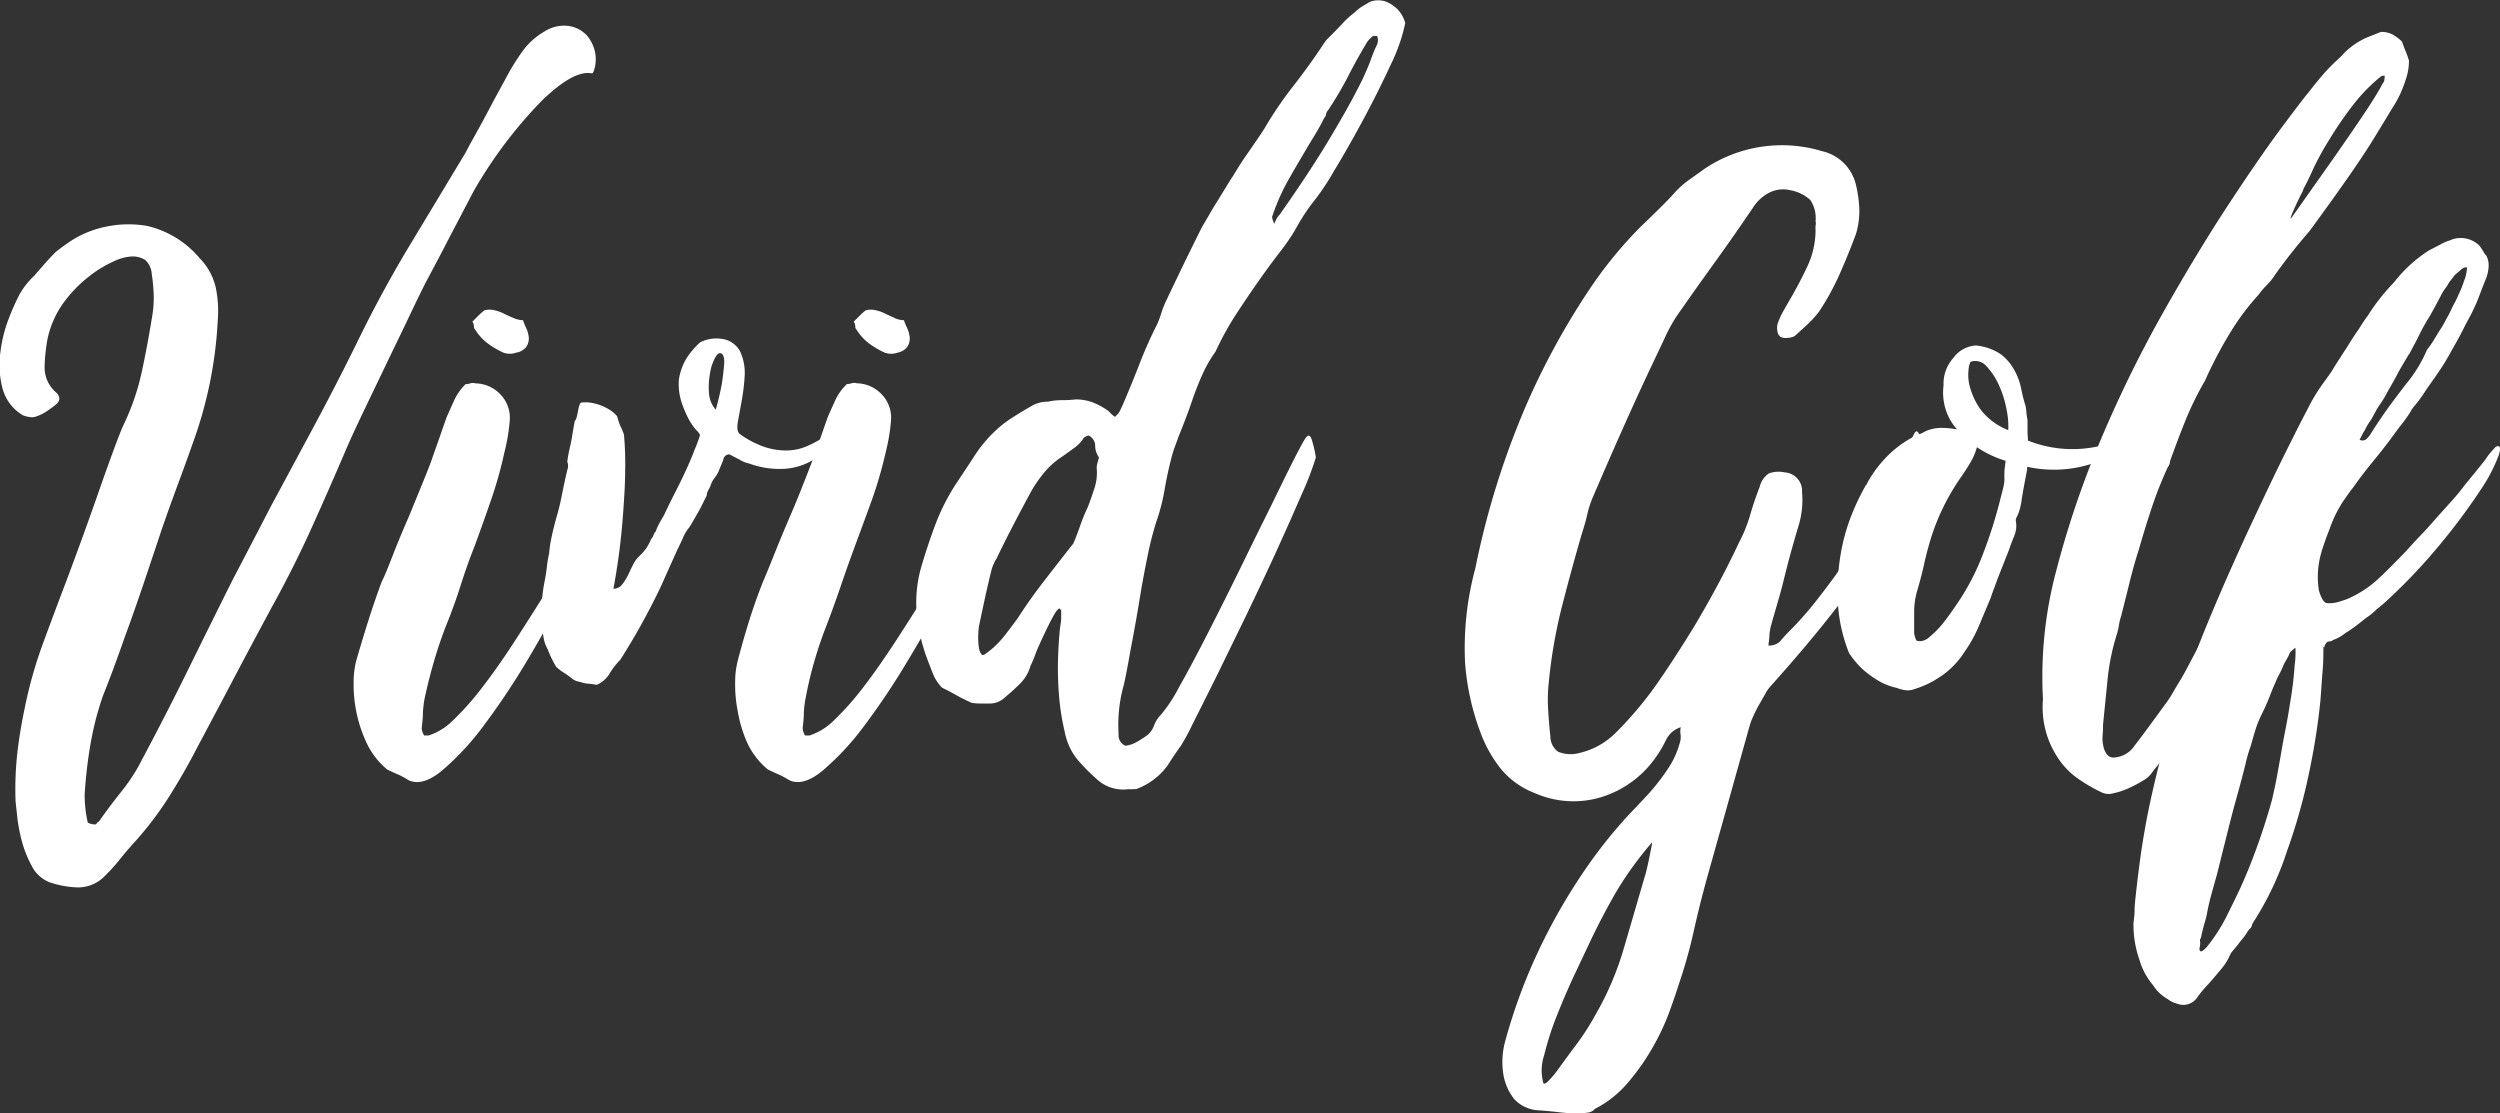
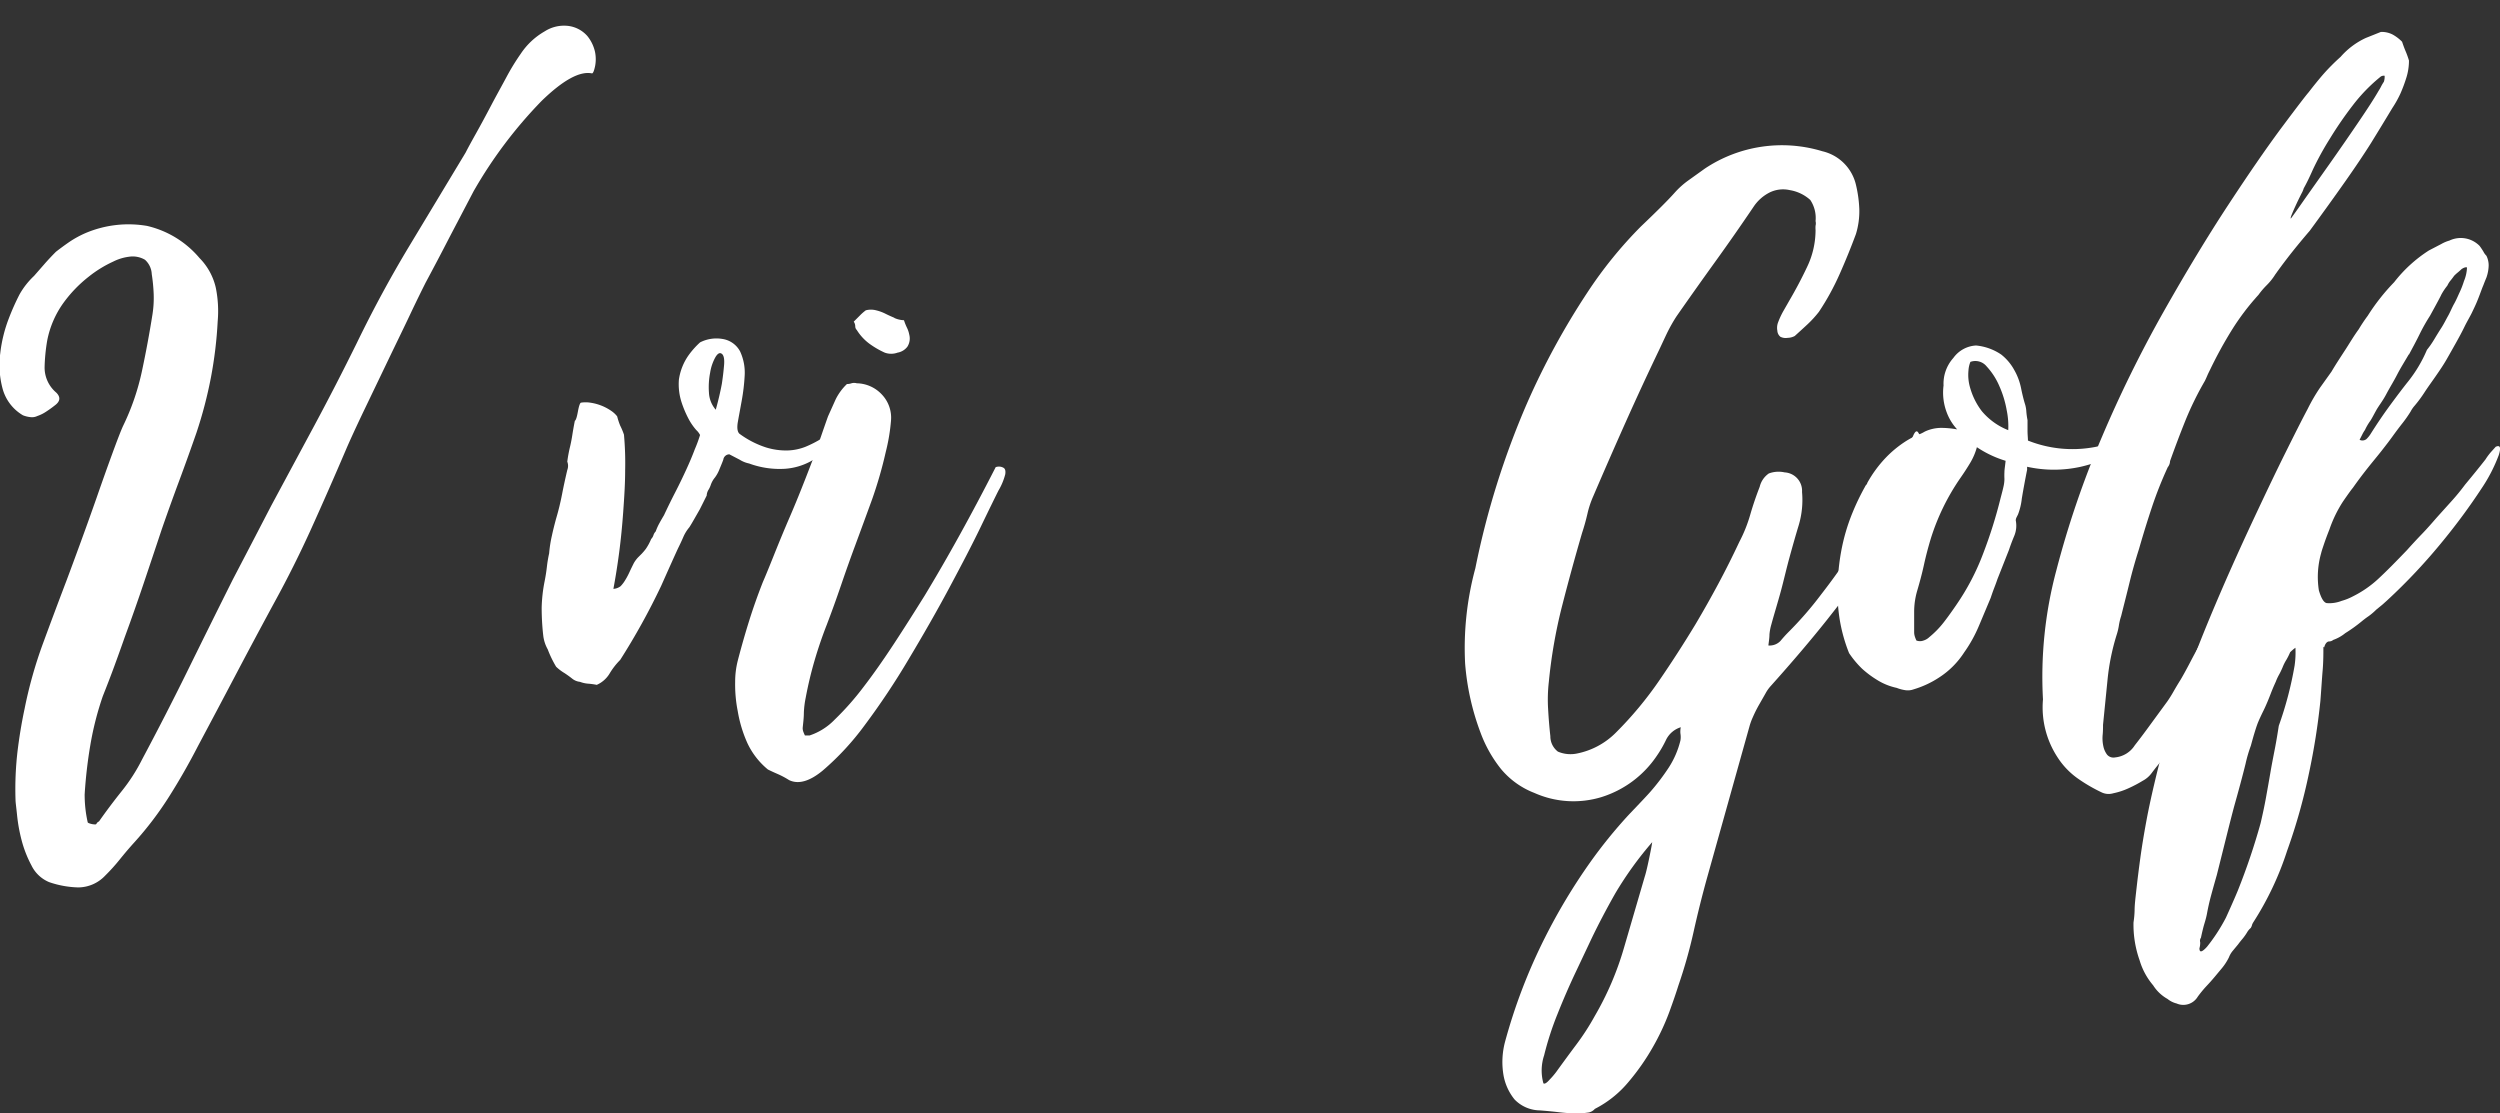
<svg xmlns="http://www.w3.org/2000/svg" id="Layer_1" data-name="Layer 1" viewBox="0 0 297.69 132.58">
  <rect x="0" y="0" width="297.69" height="132.58" fill="#333333" stroke="none" />
  <defs>
    <style>.cls-1{fill:#fff;}</style>
  </defs>
  <title>logo-vivid</title>
  <path class="cls-1" d="M3,96a39,39,0,0,1,.23-5.76c.21-1.74.49-3.45.85-5.13a52.09,52.09,0,0,1,2.21-7.83q1.39-3.78,2.83-7.56.54-1.44,1.53-4.14t2-5.58q1-2.88,1.89-5.31t1.26-3.24a28.53,28.53,0,0,0,2.25-6.53q.72-3.37,1.26-6.79a12.64,12.64,0,0,0,.14-2.39,20.63,20.63,0,0,0-.23-2.38,2.43,2.43,0,0,0-.81-1.71,2.89,2.89,0,0,0-1.89-.36,5.77,5.77,0,0,0-1.89.58,14,14,0,0,0-2.92,1.8,15.55,15.55,0,0,0-3,3.11,11.34,11.34,0,0,0-1.94,4.5,21.69,21.69,0,0,0-.31,3.19,3.91,3.91,0,0,0,1.39,3q.81.81-.18,1.53-.45.36-1,.72a4.54,4.54,0,0,1-1.08.54,1.45,1.45,0,0,1-.81.13,3.29,3.29,0,0,1-.9-.22,5.27,5.27,0,0,1-2.43-3.2,10.84,10.84,0,0,1-.27-4.18,16.78,16.78,0,0,1,1-4.1,28,28,0,0,1,1.3-2.92A9.25,9.25,0,0,1,5.2,33.58l1.26-1.44q.63-.72,1.35-1.44c.54-.42,1.1-.83,1.67-1.22a12.12,12.12,0,0,1,1.84-1,13.09,13.09,0,0,1,7.34-.86,11.6,11.6,0,0,1,6.25,3.83A7.34,7.34,0,0,1,26.85,35a14,14,0,0,1,.22,4,49.25,49.25,0,0,1-.81,6.7,51.05,51.05,0,0,1-1.71,6.53q-1,2.88-2.07,5.76t-2.07,5.76Q19.33,67,18.25,70.21T16,76.6q-.63,1.8-1.26,3.51t-1.35,3.51a36.56,36.56,0,0,0-1.48,5.8,55.49,55.49,0,0,0-.68,5.9A15.5,15.5,0,0,0,11.32,97a15.2,15.2,0,0,0,.27,1.62c0,.06.11.12.32.18a2.1,2.1,0,0,0,.58.09c.06,0,.12,0,.18-.14a.67.67,0,0,1,.27-.22q1.26-1.8,2.7-3.6a21.27,21.27,0,0,0,2.43-3.78q2.88-5.4,5.49-10.71t5.31-10.71l2.3-4.41,2.29-4.41,5.18-9.63q2.56-4.77,5-9.72,2.88-5.94,6.21-11.48l6.75-11.2c.24-.48.65-1.23,1.22-2.25s1.17-2.13,1.8-3.33S60.87,11,61.5,9.82a26.75,26.75,0,0,1,1.66-2.7A8.45,8.45,0,0,1,66,4.46a4.27,4.27,0,0,1,2.65-.67A3.62,3.62,0,0,1,71.08,5,4.54,4.54,0,0,1,72,6.89a4.34,4.34,0,0,1,0,1.76q-.18.81-.36.81-2.16-.45-6,3.28a53.34,53.34,0,0,0-8.1,10.76L54.66,29q-1.39,2.7-2.84,5.4c-.36.72-1,2-1.84,3.78s-1.8,3.73-2.79,5.8l-2.88,6q-1.39,2.93-2,4.37-2,4.68-4.05,9.22t-4.5,9q-2.34,4.32-4.54,8.5t-4.46,8.42q-1.62,3.15-3.42,6A39.89,39.89,0,0,1,17.17,101c-.6.66-1.17,1.33-1.71,2a22.38,22.38,0,0,1-1.8,2,4.44,4.44,0,0,1-3.19,1.39A11.43,11.43,0,0,1,7,105.76a4.09,4.09,0,0,1-2.11-2,13.69,13.69,0,0,1-1.17-3,19.52,19.52,0,0,1-.54-3C3.09,96.86,3,96.25,3,96Z" transform="translate(-1.15 -0.72)" />
-   <path class="cls-1" d="M75.31,56.44c.18.12.24.37.18.76a7.36,7.36,0,0,1-.81,1.94q-.54,1.08-2.11,4.32t-3.78,7.33Q66.58,74.88,64,79.25a88.62,88.62,0,0,1-5.22,7.83,32,32,0,0,1-5,5.4q-2.34,1.93-4,1.13a10,10,0,0,0-1.35-.72q-.63-.27-1.17-.54a9.11,9.11,0,0,1-2.47-3.2,16,16,0,0,1-1.22-3.73,16.37,16.37,0,0,1-.31-3.51,10.21,10.21,0,0,1,.31-2.52Q44.26,77,45,74.66T46.6,70Q47,69.22,47.86,67t1.94-4.68q1-2.43,1.84-4.5t1-2.61c.3-.84.59-1.65.86-2.43s.55-1.59.85-2.43l.9-2a6.49,6.49,0,0,1,1.35-1.89,1.7,1.7,0,0,0,.54-.09,1.12,1.12,0,0,1,.63,0,4.18,4.18,0,0,1,3,1.35,4,4,0,0,1,1.08,3.06,22.56,22.56,0,0,1-.63,3.78,50.16,50.16,0,0,1-1.57,5.62q-.95,2.74-1.94,5.45Q56.77,68,56,70.43t-1.71,4.73q-.81,2.07-1.44,4.23T51.73,83.8a12.29,12.29,0,0,0-.22,1.8c0,.6-.08,1.2-.14,1.8a1.3,1.3,0,0,0,.09.49c.06.15.12.29.18.41h.54a7.36,7.36,0,0,0,3-1.89,33.1,33.1,0,0,0,3.42-3.87q1.8-2.34,3.65-5.18t3.64-5.71q4.14-6.84,8.46-15.3A1.09,1.09,0,0,1,75.31,56.44ZM62.26,38.57c-.36-.15-.72-.31-1.08-.49a5,5,0,0,0-1.12-.41,2.42,2.42,0,0,0-1.22,0,6.19,6.19,0,0,0-.67.58l-.77.77a1,1,0,0,1,.18.54.61.61,0,0,0,.18.45,6,6,0,0,0,1.49,1.62,10.21,10.21,0,0,0,1.84,1.08,2.23,2.23,0,0,0,1.53,0A1.86,1.86,0,0,0,63.84,42a1.83,1.83,0,0,0,.22-1.44,3.21,3.21,0,0,0-.27-.81,7,7,0,0,1-.36-.9A3,3,0,0,1,62.26,38.57Z" transform="translate(-1.15 -0.72)" />
  <path class="cls-1" d="M99.79,53.29q.09.27-.45,1a5.61,5.61,0,0,1-1.71,1.39,7.49,7.49,0,0,1-3,.86,10.5,10.5,0,0,1-4.28-.63,3.37,3.37,0,0,1-1.12-.45L88,54.82a.73.73,0,0,0-.72.63c-.06.18-.21.55-.45,1.12a4.18,4.18,0,0,1-.54,1,2.8,2.8,0,0,0-.49.85,2.87,2.87,0,0,1-.32.68,1.45,1.45,0,0,0-.18.63l-.81,1.62-.72,1.26q-.36.63-.54.9a4.73,4.73,0,0,0-.72,1.17q-.27.63-.63,1.35-.54,1.17-2,4.45A81,81,0,0,1,75,79.3a8.37,8.37,0,0,0-1.26,1.62,3.36,3.36,0,0,1-1.53,1.35,8.74,8.74,0,0,0-1-.14,3.41,3.41,0,0,1-1-.22,1.75,1.75,0,0,1-.9-.36c-.3-.24-.62-.47-.94-.68a5.56,5.56,0,0,1-1-.76,12.86,12.86,0,0,1-1-2.07,4.39,4.39,0,0,1-.54-1.71,29.32,29.32,0,0,1-.18-3.24A18.09,18.09,0,0,1,66,69.94q.18-.9.27-1.71a15.2,15.2,0,0,1,.27-1.62,14.92,14.92,0,0,1,.32-2.07c.14-.66.31-1.32.49-2,.3-1,.54-2,.72-2.93s.39-1.9.63-2.92a1.4,1.4,0,0,0,0-1q.09-.72.27-1.53c.12-.48.23-1,.32-1.58s.19-1.15.31-1.75q.18-.09.36-1.08t.36-1.08a3.53,3.53,0,0,1,1.13,0,5.85,5.85,0,0,1,2.52,1,3,3,0,0,1,.67.63A8.25,8.25,0,0,0,75,51.4a8.25,8.25,0,0,1,.45,1.08,37.76,37.76,0,0,1,.14,4.27c0,1.59-.11,3.23-.23,4.91s-.28,3.31-.49,4.9-.44,3-.68,4.28a1.56,1.56,0,0,0,.86-.32,3.88,3.88,0,0,0,.4-.49,8.34,8.34,0,0,0,.63-1.13c.18-.39.36-.76.54-1.12a3.63,3.63,0,0,1,.5-.68l.45-.45a6.93,6.93,0,0,0,.49-.58,6.42,6.42,0,0,0,.63-1.17,1.13,1.13,0,0,0,.27-.45,1.13,1.13,0,0,1,.27-.45,6.4,6.4,0,0,1,.45-1c.18-.33.36-.64.54-.94.42-.9.87-1.82,1.35-2.75s.91-1.83,1.31-2.7.73-1.66,1-2.38a16.65,16.65,0,0,0,.63-1.71,2.08,2.08,0,0,0-.45-.59,7,7,0,0,1-.9-1.3,12.62,12.62,0,0,1-.85-2,7,7,0,0,1-.32-2.7,6.66,6.66,0,0,1,1.22-3,9.93,9.93,0,0,1,1.3-1.44,4.28,4.28,0,0,1,2.66-.41,2.86,2.86,0,0,1,2.11,1.49,6,6,0,0,1,.54,2.92,23.77,23.77,0,0,1-.36,3c-.18,1-.33,1.78-.45,2.47s-.06,1.16.18,1.4A11.06,11.06,0,0,0,92.37,54a8.09,8.09,0,0,0,2.56.36,6.3,6.3,0,0,0,2.16-.45A13.86,13.86,0,0,0,99,52.93a.37.37,0,0,1,.27-.09Q99.52,52.84,99.79,53.29ZM86.38,49.51q.45-1.62.72-3.06.18-1.17.27-2.25t-.27-1.35c-.24-.18-.49-.05-.76.4a5.53,5.53,0,0,0-.63,1.85,9,9,0,0,0-.14,2.38A3.34,3.34,0,0,0,86.38,49.51Z" transform="translate(-1.15 -0.72)" />
  <path class="cls-1" d="M120.67,56.44c.18.12.24.37.18.76a7.36,7.36,0,0,1-.81,1.94c-.36.72-1.07,2.16-2.11,4.32s-2.32,4.6-3.78,7.33-3.08,5.55-4.82,8.46a88.62,88.62,0,0,1-5.22,7.83,32,32,0,0,1-5,5.4q-2.34,1.93-4,1.13a10,10,0,0,0-1.35-.72q-.63-.27-1.17-.54a9,9,0,0,1-2.47-3.2A15.5,15.5,0,0,1,89,85.42a16.37,16.37,0,0,1-.31-3.51A10.21,10.21,0,0,1,89,79.39q.63-2.43,1.35-4.73T92,70q.36-.81,1.26-3.06c.6-1.5,1.24-3.06,1.94-4.68s1.3-3.12,1.84-4.5.87-2.25,1-2.61c.3-.84.59-1.65.86-2.43s.55-1.59.85-2.43l.9-2A6.49,6.49,0,0,1,102,46.45a1.7,1.7,0,0,0,.54-.09,1.12,1.12,0,0,1,.63,0,4.18,4.18,0,0,1,3,1.35,4,4,0,0,1,1.08,3.06,22.56,22.56,0,0,1-.63,3.78A50.16,50.16,0,0,1,105,60.17Q104,62.92,103,65.62q-.9,2.43-1.71,4.81t-1.71,4.73q-.81,2.07-1.44,4.23T97.09,83.8a11.06,11.06,0,0,0-.22,1.8c0,.6-.08,1.2-.14,1.8a1.3,1.3,0,0,0,.09.49c.06.15.12.29.18.41h.54a7.36,7.36,0,0,0,3-1.89,33.1,33.1,0,0,0,3.42-3.87c1.2-1.56,2.41-3.29,3.65-5.18s2.44-3.79,3.64-5.71q4.14-6.84,8.46-15.3A1.09,1.09,0,0,1,120.67,56.44Zm-13-17.87c-.36-.15-.72-.31-1.08-.49a5.21,5.21,0,0,0-1.12-.41,2.42,2.42,0,0,0-1.22,0,5.37,5.37,0,0,0-.67.58l-.77.77a1,1,0,0,1,.18.54.61.61,0,0,0,.18.45,5.93,5.93,0,0,0,1.48,1.62,10.29,10.29,0,0,0,1.85,1.08,2.23,2.23,0,0,0,1.53,0A1.86,1.86,0,0,0,109.2,42a1.83,1.83,0,0,0,.22-1.44,3.21,3.21,0,0,0-.27-.81,7,7,0,0,1-.36-.9A3,3,0,0,1,107.62,38.57Z" transform="translate(-1.15 -0.72)" />
-   <path class="cls-1" d="M157.84,55.18a36.46,36.46,0,0,1-1.67,4.36q-1.3,3-3,6.75c-1.14,2.49-2.36,5.07-3.64,7.74l-3.6,7.38c-1.12,2.25-2.06,4.14-2.84,5.67a23.37,23.37,0,0,1-1.35,2.48c-.36.48-.89,1.26-1.58,2.34a8.06,8.06,0,0,1-3.73,2.79,1.78,1.78,0,0,0-.32,0,3,3,0,0,1-.58,0,4.61,4.61,0,0,1-3.56-1A23,23,0,0,1,129.31,91a7.64,7.64,0,0,1-1.39-3.2,28.16,28.16,0,0,1-.68-4.45,39.32,39.32,0,0,1-.09-4.59q.09-2.25.27-3.6a4.41,4.41,0,0,0,.09-.86v-.85q0-.09-.18-.27c-.18,0-.45.34-.81,1s-.74,1.44-1.12,2.25-.74,1.58-1,2.3-.48,1.14-.54,1.26a4.78,4.78,0,0,1-1.22,2.11c-.57.57-1.18,1.13-1.84,1.67a2.56,2.56,0,0,1-1.89.72h-1.08a5.06,5.06,0,0,1-1-.09q-1-.45-1.8-.9t-1.71-.9a5.06,5.06,0,0,1-1.12-1.76c-.27-.69-.53-1.36-.77-2a21.7,21.7,0,0,1-1.13-5.18,15.4,15.4,0,0,1,.5-5.26q.81-2.79,1.8-5.4a25.16,25.16,0,0,1,2.61-5c.66-1,1.3-1.94,1.93-2.93a16.58,16.58,0,0,1,2.21-2.74,13.51,13.51,0,0,1,2.16-1.76c.78-.51,1.59-1,2.43-1.48a3.78,3.78,0,0,1,2-.54,7.63,7.63,0,0,1,1.67-.18,15.11,15.11,0,0,0,1.66-.09,5.71,5.71,0,0,1,2,.36,8.45,8.45,0,0,1,1.84,1l.36.36a3,3,0,0,0,.45.36l.31-.32a1,1,0,0,0,.23-.31q.36-.72.54-1.17,1-2.34,1.89-4.64t2.07-4.63a12.28,12.28,0,0,0,.45-1.22,12.13,12.13,0,0,1,.45-1.21q2.16-4.59,4.41-9.09l.77-1.31q.48-.86,1.08-1.8l1.07-1.75c.33-.54.56-.9.68-1.08s.34-.54.67-1.08.71-1.11,1.13-1.71.82-1.19,1.21-1.76.68-1,.86-1.3a44.9,44.9,0,0,1,3.47-5.09c1.28-1.65,2.5-3.34,3.64-5.08a3.58,3.58,0,0,1,.45-.54l.54-.54c.48-.48.91-.93,1.3-1.35a9.84,9.84,0,0,1,1.31-1.17,4.73,4.73,0,0,1,.9-.72l.9-.54a2.75,2.75,0,0,1,1.89-.05,3.86,3.86,0,0,1,1.35.86,3.4,3.4,0,0,1,.76,1.08,3.41,3.41,0,0,1,.23.63,21,21,0,0,1-1.75,5c-1,2.16-2.09,4.35-3.29,6.57s-2.34,4.23-3.42,6a29.81,29.81,0,0,1-2.25,3.42c-.48.6-.92,1.2-1.31,1.8s-.76,1.23-1.12,1.89a25.94,25.94,0,0,1-1.84,2.65q-1.22,1.58-2.57,3.51t-2.7,4a35.29,35.29,0,0,0-2.34,4.28,15.57,15.57,0,0,0-1.53,2.65c-.42.93-.81,1.91-1.17,2.93-.24.72-.5,1.44-.77,2.16s-.55,1.44-.85,2.16c-.18.48-.36,1-.54,1.48s-.33,1-.45,1.49c-.3,1.2-.56,2.41-.77,3.64a22.5,22.5,0,0,1-.94,3.65,38.47,38.47,0,0,0-1.08,4.23q-.54,2.61-1,5.44T135.79,78q-.45,2.61-.81,4.23a17.57,17.57,0,0,0-.63,5.94,1.34,1.34,0,0,0,.81,1.35,3.59,3.59,0,0,0,1.35-.45,14.82,14.82,0,0,0,1.26-.81,2.74,2.74,0,0,0,.81-1.17,3.5,3.5,0,0,1,.81-1.26,17.26,17.26,0,0,0,2.11-3.2q1.4-2.47,3.11-5.8t3.6-7.16c1.26-2.55,2.44-5,3.56-7.24s2.08-4.26,2.92-5.94,1.44-2.82,1.8-3.42.64-.66.86,0A15.64,15.64,0,0,1,157.84,55.18Zm-26.1,1.26a2.17,2.17,0,0,1,.09-.59c.06-.21.12-.43.18-.67a2.36,2.36,0,0,1-.45-1.4,1.35,1.35,0,0,0-.81-1.21,2.07,2.07,0,0,0-.54.27,4.21,4.21,0,0,1-1.13,1.21c-.45.33-.91.65-1.39,1a9.41,9.41,0,0,0-2.16,1.89,16.2,16.2,0,0,0-1.62,2.34q-1.08,2-2.12,4t-2,4a2.93,2.93,0,0,0-.31.58,5.06,5.06,0,0,0-.23.59c-.3,1.2-.57,2.35-.81,3.46s-.48,2.24-.72,3.38a9.5,9.5,0,0,0,0,2.61,1.73,1.73,0,0,0,.36.81.52.52,0,0,0,.36-.09,10.75,10.75,0,0,0,2.16-2c.6-.75,1.2-1.54,1.8-2.38,1-1.56,2.08-3.06,3.2-4.5s2.23-2.88,3.37-4.32c.3-.72.57-1.43.81-2.12s.51-1.36.81-2,.58-1.56.85-2.34A6,6,0,0,0,131.74,56.44Zm20.88-29.88a2.93,2.93,0,0,0,.27.81,4,4,0,0,1,.32-.68,1.72,1.72,0,0,1,.31-.4q3.6-5.13,5.76-8.73c1.44-2.4,2.57-4.38,3.37-5.94A32,32,0,0,0,164.32,8a18.08,18.08,0,0,1,.72-1.8A1.35,1.35,0,0,0,165.13,5h-.45a2.77,2.77,0,0,0-.9,1c-.78,1.32-1.52,2.64-2.2,4a44.77,44.77,0,0,1-2.3,3.87.74.74,0,0,0-.22.45.88.88,0,0,1-.23.45q-.36.72-.72,1.35t-.81,1.35q-1.35,2.25-2.61,4.45A24.81,24.81,0,0,0,152.62,26.56Z" transform="translate(-1.15 -0.72)" />
  <path class="cls-1" d="M201.31,87.31a2.92,2.92,0,0,0-1.76,1.48,13.63,13.63,0,0,1-1.12,1.94,12.38,12.38,0,0,1-6.57,4.9,11.41,11.41,0,0,1-8-.49,9.69,9.69,0,0,1-4-2.88A15.54,15.54,0,0,1,177.46,88a29.94,29.94,0,0,1-1.85-8.28,36.33,36.33,0,0,1,1.22-11.34A97.74,97.74,0,0,1,183,48.7a88.39,88.39,0,0,1,7.16-13.14,50.32,50.32,0,0,1,6.39-7.88q2.88-2.74,4-4a10,10,0,0,1,1.66-1.49l1.94-1.39a16.54,16.54,0,0,1,14-2.07,5.35,5.35,0,0,1,4,4,14.81,14.81,0,0,1,.4,2.92,9.31,9.31,0,0,1-.4,2.93q-.9,2.43-1.94,4.77a29.89,29.89,0,0,1-2.47,4.5,12.76,12.76,0,0,1-1.35,1.48c-.48.45-1,.92-1.53,1.4a1.87,1.87,0,0,1-.86.22,1.37,1.37,0,0,1-.85-.13,1,1,0,0,1-.36-.72,1.82,1.82,0,0,1,.09-1,9.29,9.29,0,0,1,.63-1.35l.72-1.26q1.17-2,2.11-4a10.17,10.17,0,0,0,1-4.36,3.27,3.27,0,0,1,0-.54,1.11,1.11,0,0,0,0-.54,3.86,3.86,0,0,0-.63-2.52,4.8,4.8,0,0,0-2.43-1.17,3.63,3.63,0,0,0-2.39.27,5,5,0,0,0-1.93,1.71q-2.25,3.33-4.55,6.52t-4.63,6.53a19.18,19.18,0,0,0-1.13,2c-.33.69-.64,1.37-.94,2q-2.07,4.32-4,8.64t-3.82,8.73a11.41,11.41,0,0,0-.72,2.16q-.27,1.17-.63,2.25-1.26,4.32-2.39,8.73a60.06,60.06,0,0,0-1.57,9,18.63,18.63,0,0,0-.09,3.19c.06,1.11.15,2.21.27,3.29a2.29,2.29,0,0,0,.9,1.84,3.83,3.83,0,0,0,2.25.23,9,9,0,0,0,4.68-2.52,43.4,43.4,0,0,0,5.13-6.17q2.25-3.28,4.32-6.7,1.44-2.43,2.74-4.86t2.48-4.95a17,17,0,0,0,1.3-3.24c.33-1.14.71-2.25,1.13-3.33a2.69,2.69,0,0,1,1.08-1.58,3.33,3.33,0,0,1,1.89-.13,2.2,2.2,0,0,1,2.07,2.34,10.53,10.53,0,0,1-.41,4c-.39,1.29-.76,2.6-1.12,3.92s-.65,2.62-1,3.91-.76,2.6-1.12,3.92a6.12,6.12,0,0,0-.23,1.21c0,.39-.07.83-.13,1.31a1.77,1.77,0,0,0,1.44-.54q.45-.54.9-1A42,42,0,0,0,218,71.51q2.07-2.66,3.87-5.44t3.24-5.4a36.61,36.61,0,0,0,2.16-4.5q1.35-2.79,1.71-3.6t.63-.27l.63.9a.8.8,0,0,1,.09.36q.27,2-1.44,5.76a38.36,38.36,0,0,1-2,3.82q-1.31,2.2-3.33,5t-4.86,6.39q-2.83,3.56-6.7,7.88a4.45,4.45,0,0,0-.63.9l-.77,1.35q-.41.72-.72,1.44a7.48,7.48,0,0,0-.4,1.08q-1.26,4.5-2.52,9t-2.52,9q-.9,3.24-1.62,6.48T201,118.09q-.36,1.17-1.08,3.15a28.11,28.11,0,0,1-1.94,4.14,27,27,0,0,1-2.92,4.18,12.68,12.68,0,0,1-4,3.2,1.3,1.3,0,0,1-.9.45,7.81,7.81,0,0,1-1.08.09,19.33,19.33,0,0,1-2.3-.14c-.75-.09-1.51-.16-2.29-.22a4.25,4.25,0,0,1-3-1.31,6.34,6.34,0,0,1-1.3-2.83,9.36,9.36,0,0,1,.18-4.05,65.74,65.74,0,0,1,4.72-12.33,69.7,69.7,0,0,1,5.4-9,57.28,57.28,0,0,1,4.68-5.76c1.35-1.41,2.21-2.32,2.57-2.74a26.2,26.2,0,0,0,2.11-2.79,10.5,10.5,0,0,0,1.4-3.24,2.53,2.53,0,0,0,0-.81,2.56,2.56,0,0,1,.05-.81v0ZM197.89,101a41.93,41.93,0,0,0-4.41,6.12q-1.53,2.7-2.79,5.31l-1.89,4q-1.17,2.47-2.21,5.09a36.15,36.15,0,0,0-1.57,4.86,5.73,5.73,0,0,0-.09,3.33c.12.12.37,0,.76-.45a9,9,0,0,0,.77-.9c.78-1.08,1.57-2.16,2.38-3.24a29,29,0,0,0,2.21-3.42,35.91,35.91,0,0,0,3.46-8.06q1.22-4.18,2.48-8.5c.12-.36.28-1,.49-2S197.83,101.41,197.89,101Z" transform="translate(-1.15 -0.72)" />
  <path class="cls-1" d="M256.75,51.22c.06.12-.18.52-.72,1.21a9.54,9.54,0,0,1-2.61,2.12,16.57,16.57,0,0,1-4.5,1.75,14.79,14.79,0,0,1-6.39,0v.36q-.36,1.8-.63,3.42a7.43,7.43,0,0,1-.45,1.89l-.18.36a.8.8,0,0,0-.09.36,3.17,3.17,0,0,1-.18,1.84c-.24.57-.45,1.13-.63,1.67L239,69.67c-.12.36-.26.73-.41,1.12s-.28.77-.4,1.13l-1.4,3.33a16.37,16.37,0,0,1-1.75,3.15,10,10,0,0,1-3,3A11.44,11.44,0,0,1,229,82.81a2,2,0,0,1-1,.09,4.68,4.68,0,0,1-1-.27,7.25,7.25,0,0,1-2.34-.95,11.7,11.7,0,0,1-1.8-1.35,11.51,11.51,0,0,1-1.53-1.84,19,19,0,0,1-1.35-6.35,26.54,26.54,0,0,1,.4-5.71,23,23,0,0,1,1.35-4.64,28.11,28.11,0,0,1,1.49-3.1,1,1,0,0,1,.18-.27.26.26,0,0,0,.09-.18,14.45,14.45,0,0,1,2.25-3.06,13.13,13.13,0,0,1,2.16-1.8,10.59,10.59,0,0,1,1.66-.9,3.74,3.74,0,0,0,.77-.36,4.64,4.64,0,0,1,1.93-.45,10.86,10.86,0,0,1,1.94.18,6.11,6.11,0,0,1-1.26-2.07,6.63,6.63,0,0,1-.36-3.15,4.6,4.6,0,0,1,1.17-3.29,3.56,3.56,0,0,1,2.7-1.48,6.41,6.41,0,0,1,3,1.08A6,6,0,0,1,241,44.78a7.26,7.26,0,0,1,.81,2.16c.15.75.32,1.43.5,2a3.77,3.77,0,0,1,.13.81,8.74,8.74,0,0,0,.14,1c0,.36,0,.78,0,1.26s.05.87.05,1.17a14.32,14.32,0,0,0,7.74.81,9.17,9.17,0,0,0,5.22-2.79A.58.58,0,0,1,256,51Q256.48,50.68,256.75,51.22ZM239.38,60q.27-1,.36-1.44a4.17,4.17,0,0,0,.09-.81,8.1,8.1,0,0,1,0-.81c0-.3.08-.75.14-1.35a12.74,12.74,0,0,1-3.42-1.62,7.49,7.49,0,0,1-.81,1.89q-.54.9-1.17,1.8a26.67,26.67,0,0,0-3.51,7.2c-.3,1-.57,2-.81,3.1s-.51,2.09-.81,3.11a9,9,0,0,0-.36,2.47V76a1.7,1.7,0,0,0,.09.54,3.49,3.49,0,0,0,.18.45,1.2,1.2,0,0,0,.85,0,1.71,1.71,0,0,0,.68-.4,11,11,0,0,0,1.75-1.8c.51-.66,1-1.35,1.49-2.07a28.3,28.3,0,0,0,3.19-6.12A55.16,55.16,0,0,0,239.38,60Zm.9-8a9.37,9.37,0,0,0-.18-2.43,12.29,12.29,0,0,0-.9-2.93,8.17,8.17,0,0,0-1.49-2.29,1.73,1.73,0,0,0-1.93-.54,3.15,3.15,0,0,0-.23,1,5.43,5.43,0,0,0,.23,2.2,8.26,8.26,0,0,0,1.35,2.66A7.86,7.86,0,0,0,240.28,51.94Z" transform="translate(-1.15 -0.72)" />
  <path class="cls-1" d="M273.58,58.87a23.91,23.91,0,0,0,2.16-3.69,1.39,1.39,0,0,1,.85-.54.81.81,0,0,1,.81.27,1.69,1.69,0,0,1,.27,1.21,7.1,7.1,0,0,1-.67,2.3c-.3.6-.77,1.5-1.4,2.7s-1.35,2.52-2.16,4-1.65,2.91-2.52,4.41-1.68,2.88-2.43,4.14-1.38,2.34-1.89,3.24-.82,1.44-.94,1.62a13.49,13.49,0,0,0-.86,1.44l-1.26,2.34c-.45.84-.87,1.63-1.26,2.38a13.17,13.17,0,0,1-.85,1.49,10.64,10.64,0,0,1-.59,1.17c-.21.36-.43.72-.67,1.08a2.4,2.4,0,0,1-.45.63,1.34,1.34,0,0,0-.36.63,4.16,4.16,0,0,1-.86,1.66c-.39.45-.76.92-1.12,1.4a3.16,3.16,0,0,1-1.08.94,15.37,15.37,0,0,1-1.71.9,8.41,8.41,0,0,1-1.8.59,1.93,1.93,0,0,1-1.35-.09,19.14,19.14,0,0,1-2.93-1.71,9.11,9.11,0,0,1-2.38-2.52A10.84,10.84,0,0,1,244.42,84,49,49,0,0,1,246,68.68a112.12,112.12,0,0,1,5.4-15.84,148,148,0,0,1,7.38-15q4.05-7.16,7.74-12.78t6.34-9.18q2.66-3.56,3.2-4.18c.6-.78,1.2-1.52,1.8-2.21a25,25,0,0,1,2-2,9,9,0,0,1,3-2.25l1.8-.72a2.88,2.88,0,0,1,1.39.31,4.91,4.91,0,0,1,1.13.86c.12.36.25.72.4,1.08A10.64,10.64,0,0,1,288,7.93a6.79,6.79,0,0,1-.32,2.07,17.56,17.56,0,0,1-.67,1.8,12.75,12.75,0,0,1-1,1.8q-1.08,1.8-2.52,4.14-1.26,2-3.11,4.63t-4.18,5.81c-.72.84-1.43,1.69-2.12,2.56s-1.36,1.76-2,2.66a7.07,7.07,0,0,1-1,1.26,9.28,9.28,0,0,0-1,1.17,29,29,0,0,0-3.2,4.23,50.17,50.17,0,0,0-2.56,4.68c-.12.24-.23.46-.32.67s-.19.44-.31.68a37.44,37.44,0,0,0-2.3,4.68q-.94,2.34-1.84,4.86a1.2,1.2,0,0,1-.27.72,46.36,46.36,0,0,0-1.89,4.77q-.81,2.43-1.53,4.95c-.42,1.32-.8,2.64-1.13,4s-.67,2.67-1,4a6.78,6.78,0,0,0-.27,1.12,6.9,6.9,0,0,1-.27,1.13,26.9,26.9,0,0,0-1.08,5.31l-.54,5.4c0,.36,0,.78-.05,1.26a4.51,4.51,0,0,0,.09,1.3,2.51,2.51,0,0,0,.45,1,1,1,0,0,0,.95.32,3.14,3.14,0,0,0,2.34-1.44c.66-.84,1.3-1.7,1.93-2.57l1.94-2.65A14.82,14.82,0,0,0,260,83q.36-.63.81-1.35c.18-.3.58-1,1.21-2.21s1.38-2.55,2.25-4.14,1.82-3.28,2.84-5.08,2-3.48,2.83-5l2.3-4.1A21.12,21.12,0,0,1,273.58,58.87Zm1.89-35.73a2.85,2.85,0,0,1-.27.63c-.18.36-.38.76-.59,1.21s-.39.86-.54,1.22-.19.54-.13.54c.18-.24.73-1,1.66-2.34L278.71,20q1.71-2.43,3.33-4.82c1.08-1.59,1.86-2.8,2.34-3.64a5,5,0,0,0,.31-.54,5.09,5.09,0,0,1,.32-.54,1.87,1.87,0,0,0,.09-.72.71.71,0,0,0-.45.09,20,20,0,0,0-3.33,3.42,44.94,44.94,0,0,0-2.75,4,35,35,0,0,0-2,3.64C276.08,22,275.71,22.72,275.47,23.14Z" transform="translate(-1.15 -0.72)" />
-   <path class="cls-1" d="M298.33,53.92c.54-.24.65.09.36,1a19,19,0,0,1-2.07,4,73.15,73.15,0,0,1-4.5,6.12,68.26,68.26,0,0,1-6.75,7.2l-.5.45-.77.63a7.37,7.37,0,0,1-.89.76c-.31.21-.61.44-.9.68a18,18,0,0,1-1.89,1.35,4.8,4.8,0,0,1-1.44.81.77.77,0,0,1-.54.18q-.37.09-.54.72l-.09-.09c0,.84,0,1.78-.09,2.83s-.16,2.27-.27,3.65a80.18,80.18,0,0,1-1.35,8.55,68.48,68.48,0,0,1-2.61,9.27,36.4,36.4,0,0,1-4.05,8.55,1.59,1.59,0,0,0-.14.31c0,.09-.08.2-.13.32a2,2,0,0,0-.45.54,6.57,6.57,0,0,1-.54.76c-.18.21-.36.44-.54.68l-.63.76a2.74,2.74,0,0,0-.45.77,6.5,6.5,0,0,1-.81,1.26l-.9,1.08c-.3.36-.63.73-1,1.12a14.14,14.14,0,0,0-1,1.22,2,2,0,0,1-2.52.81,2.78,2.78,0,0,1-1.08-.54,4.78,4.78,0,0,1-1.71-1.62,8.17,8.17,0,0,1-1.62-3,12.64,12.64,0,0,1-.72-4.5,10.83,10.83,0,0,0,.13-1.44c0-.66.11-1.53.23-2.61s.27-2.28.45-3.6.42-2.79.72-4.41.66-3.24,1.08-5,.93-3.69,1.52-5.67c.31-1,.64-2.06,1-3.11s.75-2.08,1.17-3.1q.72-2.25,2.07-5.58t3-7.07q1.66-3.74,3.42-7.47c1.17-2.49,2.26-4.77,3.29-6.84s1.9-3.81,2.65-5.22a21,21,0,0,1,1.49-2.56l1.35-1.89c.59-1,1.17-1.86,1.71-2.7s1-1.62,1.53-2.34a19,19,0,0,1,1.08-1.62,24.59,24.59,0,0,1,3.15-4,16.47,16.47,0,0,1,4.14-3.78l1.48-.77a4.16,4.16,0,0,1,.95-.4,3.14,3.14,0,0,1,3.6.63c.18.24.32.46.45.67a1.84,1.84,0,0,0,.36.5,2.58,2.58,0,0,1,.27,1.17,4.62,4.62,0,0,1-.27,1.44q-.19.45-.36.9c-.13.3-.27.69-.45,1.17-.07.18-.17.45-.32.81s-.35.78-.58,1.26-.61,1.11-.9,1.71-.63,1.23-1,1.89-.74,1.32-1.13,2-.83,1.32-1.3,2-.92,1.29-1.31,1.89A15.52,15.52,0,0,1,288.7,49a3.46,3.46,0,0,0-.5.72,14.52,14.52,0,0,1-.94,1.35c-.43.54-.83,1.08-1.22,1.62s-.83,1.11-1.3,1.71-1.1,1.35-1.67,2.07-1.16,1.5-1.75,2.34c-.25.3-.63.84-1.17,1.62a15.19,15.19,0,0,0-1.62,3.33c-.31.78-.53,1.39-.68,1.84s-.26.77-.31,1a10.34,10.34,0,0,0-.27,4.41c.29,1,.63,1.53,1,1.53a4,4,0,0,0,1.71-.27,6.68,6.68,0,0,0,1.35-.54,12.81,12.81,0,0,0,3-2.07c1.08-1,2.21-2.16,3.42-3.42.59-.66,1.19-1.31,1.8-1.94s1.19-1.3,1.8-2l1.75-1.94c.57-.63,1.09-1.27,1.58-1.93q1.42-1.71,2.43-3a7.07,7.07,0,0,1,.76-1Zm-23.94,26a10.79,10.79,0,0,0,.09-2.07,5,5,0,0,0-.63.54,7.55,7.55,0,0,1-.45.9,5.4,5.4,0,0,0-.45.9c-.13.3-.26.58-.41.85a6.14,6.14,0,0,0-.4.86c-.25.54-.44,1-.59,1.39s-.29.74-.4,1-.27.63-.45,1-.4.81-.63,1.35c-.13.3-.26.69-.41,1.17s-.31,1.05-.49,1.71a16.74,16.74,0,0,0-.63,2.16q-.29,1.17-.63,2.43t-.72,2.61q-.36,1.35-.72,2.79l-1.35,5.4c-.24.84-.47,1.65-.68,2.43s-.37,1.5-.49,2.16-.33,1.23-.45,1.71-.21.87-.27,1.17a.64.64,0,0,0-.09.54,2.34,2.34,0,0,1-.09.72q0,.81.9-.18A21.19,21.19,0,0,0,266.2,110c.42-.84.87-1.76,1.35-2.75s.95-2.08,1.44-3.28a77.78,77.78,0,0,0,2.7-8c.23-1,.45-2,.63-3s.36-2,.53-3,.37-2,.55-2.93.32-1.81.45-2.65A42.72,42.72,0,0,0,274.39,79.93Zm13.59-37c-.49.84-1,1.65-1.4,2.43s-.89,1.56-1.3,2.34-.88,1.35-1.18,1.89-.53,1-.71,1.26a6.59,6.59,0,0,0-.63,1.08,3.82,3.82,0,0,0-.32.54l-.32.63a.76.76,0,0,0,.82-.09,3.43,3.43,0,0,0,.45-.54c.83-1.32,1.63-2.49,2.38-3.51s1.45-1.95,2.12-2.79a16.15,16.15,0,0,0,2.25-3.78,10.86,10.86,0,0,0,.85-1.22c.27-.45.55-.91.86-1.39s.56-1,.81-1.44.47-1,.72-1.44.46-.95.67-1.4a10.12,10.12,0,0,0,.5-1.3,4.62,4.62,0,0,0,.36-1.62q-.2-.09-.63.18c-.13.12-.27.25-.45.4a4.91,4.91,0,0,0-.45.41c-.13.18-.26.36-.41.54a2.83,2.83,0,0,0-.4.63,7.23,7.23,0,0,0-.72,1.08q-.11.27-1.35,2.52a21.86,21.86,0,0,0-1.22,2.16C288.89,41.29,288.45,42.1,288,42.94Z" transform="translate(-1.15 -0.72)" />
+   <path class="cls-1" d="M298.33,53.92c.54-.24.65.09.36,1a19,19,0,0,1-2.07,4,73.15,73.15,0,0,1-4.5,6.12,68.26,68.26,0,0,1-6.75,7.2l-.5.45-.77.63a7.37,7.37,0,0,1-.89.76c-.31.21-.61.44-.9.68a18,18,0,0,1-1.89,1.35,4.8,4.8,0,0,1-1.44.81.77.77,0,0,1-.54.18q-.37.09-.54.72l-.09-.09c0,.84,0,1.78-.09,2.83s-.16,2.27-.27,3.65a80.18,80.18,0,0,1-1.35,8.55,68.48,68.48,0,0,1-2.61,9.27,36.4,36.4,0,0,1-4.05,8.55,1.59,1.59,0,0,0-.14.31c0,.09-.08.2-.13.32a2,2,0,0,0-.45.54,6.57,6.57,0,0,1-.54.76c-.18.21-.36.44-.54.68l-.63.76a2.74,2.74,0,0,0-.45.77,6.5,6.5,0,0,1-.81,1.26l-.9,1.08c-.3.36-.63.73-1,1.12a14.14,14.14,0,0,0-1,1.22,2,2,0,0,1-2.52.81,2.78,2.78,0,0,1-1.08-.54,4.78,4.78,0,0,1-1.71-1.62,8.17,8.17,0,0,1-1.62-3,12.64,12.64,0,0,1-.72-4.5,10.83,10.83,0,0,0,.13-1.44c0-.66.11-1.53.23-2.61s.27-2.28.45-3.6.42-2.79.72-4.41.66-3.24,1.08-5,.93-3.69,1.52-5.67c.31-1,.64-2.06,1-3.11s.75-2.08,1.17-3.1q.72-2.25,2.07-5.58t3-7.07q1.66-3.74,3.42-7.47c1.17-2.49,2.26-4.77,3.29-6.84s1.9-3.81,2.65-5.22a21,21,0,0,1,1.49-2.56l1.35-1.89c.59-1,1.17-1.86,1.71-2.7s1-1.62,1.53-2.34a19,19,0,0,1,1.08-1.62,24.59,24.59,0,0,1,3.15-4,16.47,16.47,0,0,1,4.14-3.78l1.48-.77a4.16,4.16,0,0,1,.95-.4,3.14,3.14,0,0,1,3.6.63c.18.24.32.46.45.67a1.84,1.84,0,0,0,.36.5,2.58,2.58,0,0,1,.27,1.17,4.62,4.62,0,0,1-.27,1.44q-.19.45-.36.9c-.13.3-.27.69-.45,1.17-.07.18-.17.45-.32.81s-.35.78-.58,1.26-.61,1.11-.9,1.71-.63,1.23-1,1.89-.74,1.32-1.13,2-.83,1.32-1.3,2-.92,1.29-1.31,1.89A15.52,15.52,0,0,1,288.7,49a3.46,3.46,0,0,0-.5.72,14.52,14.52,0,0,1-.94,1.35c-.43.54-.83,1.08-1.22,1.62s-.83,1.11-1.3,1.71-1.1,1.35-1.67,2.07-1.16,1.5-1.75,2.34c-.25.3-.63.84-1.17,1.62a15.19,15.19,0,0,0-1.62,3.33c-.31.78-.53,1.39-.68,1.84s-.26.77-.31,1a10.34,10.34,0,0,0-.27,4.41c.29,1,.63,1.53,1,1.53a4,4,0,0,0,1.71-.27,6.68,6.68,0,0,0,1.35-.54,12.81,12.81,0,0,0,3-2.07c1.08-1,2.21-2.16,3.42-3.42.59-.66,1.19-1.31,1.8-1.94s1.19-1.3,1.8-2l1.75-1.94c.57-.63,1.09-1.27,1.58-1.93q1.42-1.71,2.43-3a7.07,7.07,0,0,1,.76-1Zm-23.94,26a10.79,10.79,0,0,0,.09-2.07,5,5,0,0,0-.63.54,7.55,7.55,0,0,1-.45.9,5.4,5.4,0,0,0-.45.9c-.13.3-.26.58-.41.85a6.14,6.14,0,0,0-.4.86c-.25.54-.44,1-.59,1.39s-.29.74-.4,1-.27.63-.45,1-.4.81-.63,1.35c-.13.3-.26.69-.41,1.17s-.31,1.05-.49,1.71a16.74,16.74,0,0,0-.63,2.16q-.29,1.17-.63,2.43t-.72,2.61q-.36,1.35-.72,2.79l-1.35,5.4c-.24.84-.47,1.65-.68,2.43s-.37,1.5-.49,2.16-.33,1.23-.45,1.71-.21.87-.27,1.17a.64.64,0,0,0-.09.54,2.34,2.34,0,0,1-.09.72q0,.81.9-.18A21.19,21.19,0,0,0,266.2,110s.95-2.08,1.44-3.28a77.78,77.78,0,0,0,2.7-8c.23-1,.45-2,.63-3s.36-2,.53-3,.37-2,.55-2.93.32-1.81.45-2.65A42.72,42.72,0,0,0,274.39,79.93Zm13.59-37c-.49.84-1,1.65-1.4,2.43s-.89,1.56-1.3,2.34-.88,1.35-1.18,1.89-.53,1-.71,1.26a6.59,6.59,0,0,0-.63,1.08,3.82,3.82,0,0,0-.32.54l-.32.63a.76.76,0,0,0,.82-.09,3.43,3.43,0,0,0,.45-.54c.83-1.32,1.63-2.49,2.38-3.51s1.45-1.95,2.12-2.79a16.15,16.15,0,0,0,2.25-3.78,10.86,10.86,0,0,0,.85-1.22c.27-.45.55-.91.86-1.39s.56-1,.81-1.44.47-1,.72-1.44.46-.95.67-1.4a10.12,10.12,0,0,0,.5-1.3,4.62,4.62,0,0,0,.36-1.62q-.2-.09-.63.18c-.13.12-.27.25-.45.4a4.91,4.91,0,0,0-.45.41c-.13.18-.26.36-.41.54a2.83,2.83,0,0,0-.4.63,7.23,7.23,0,0,0-.72,1.08q-.11.27-1.35,2.52a21.86,21.86,0,0,0-1.22,2.16C288.89,41.29,288.45,42.1,288,42.94Z" transform="translate(-1.15 -0.72)" />
</svg>